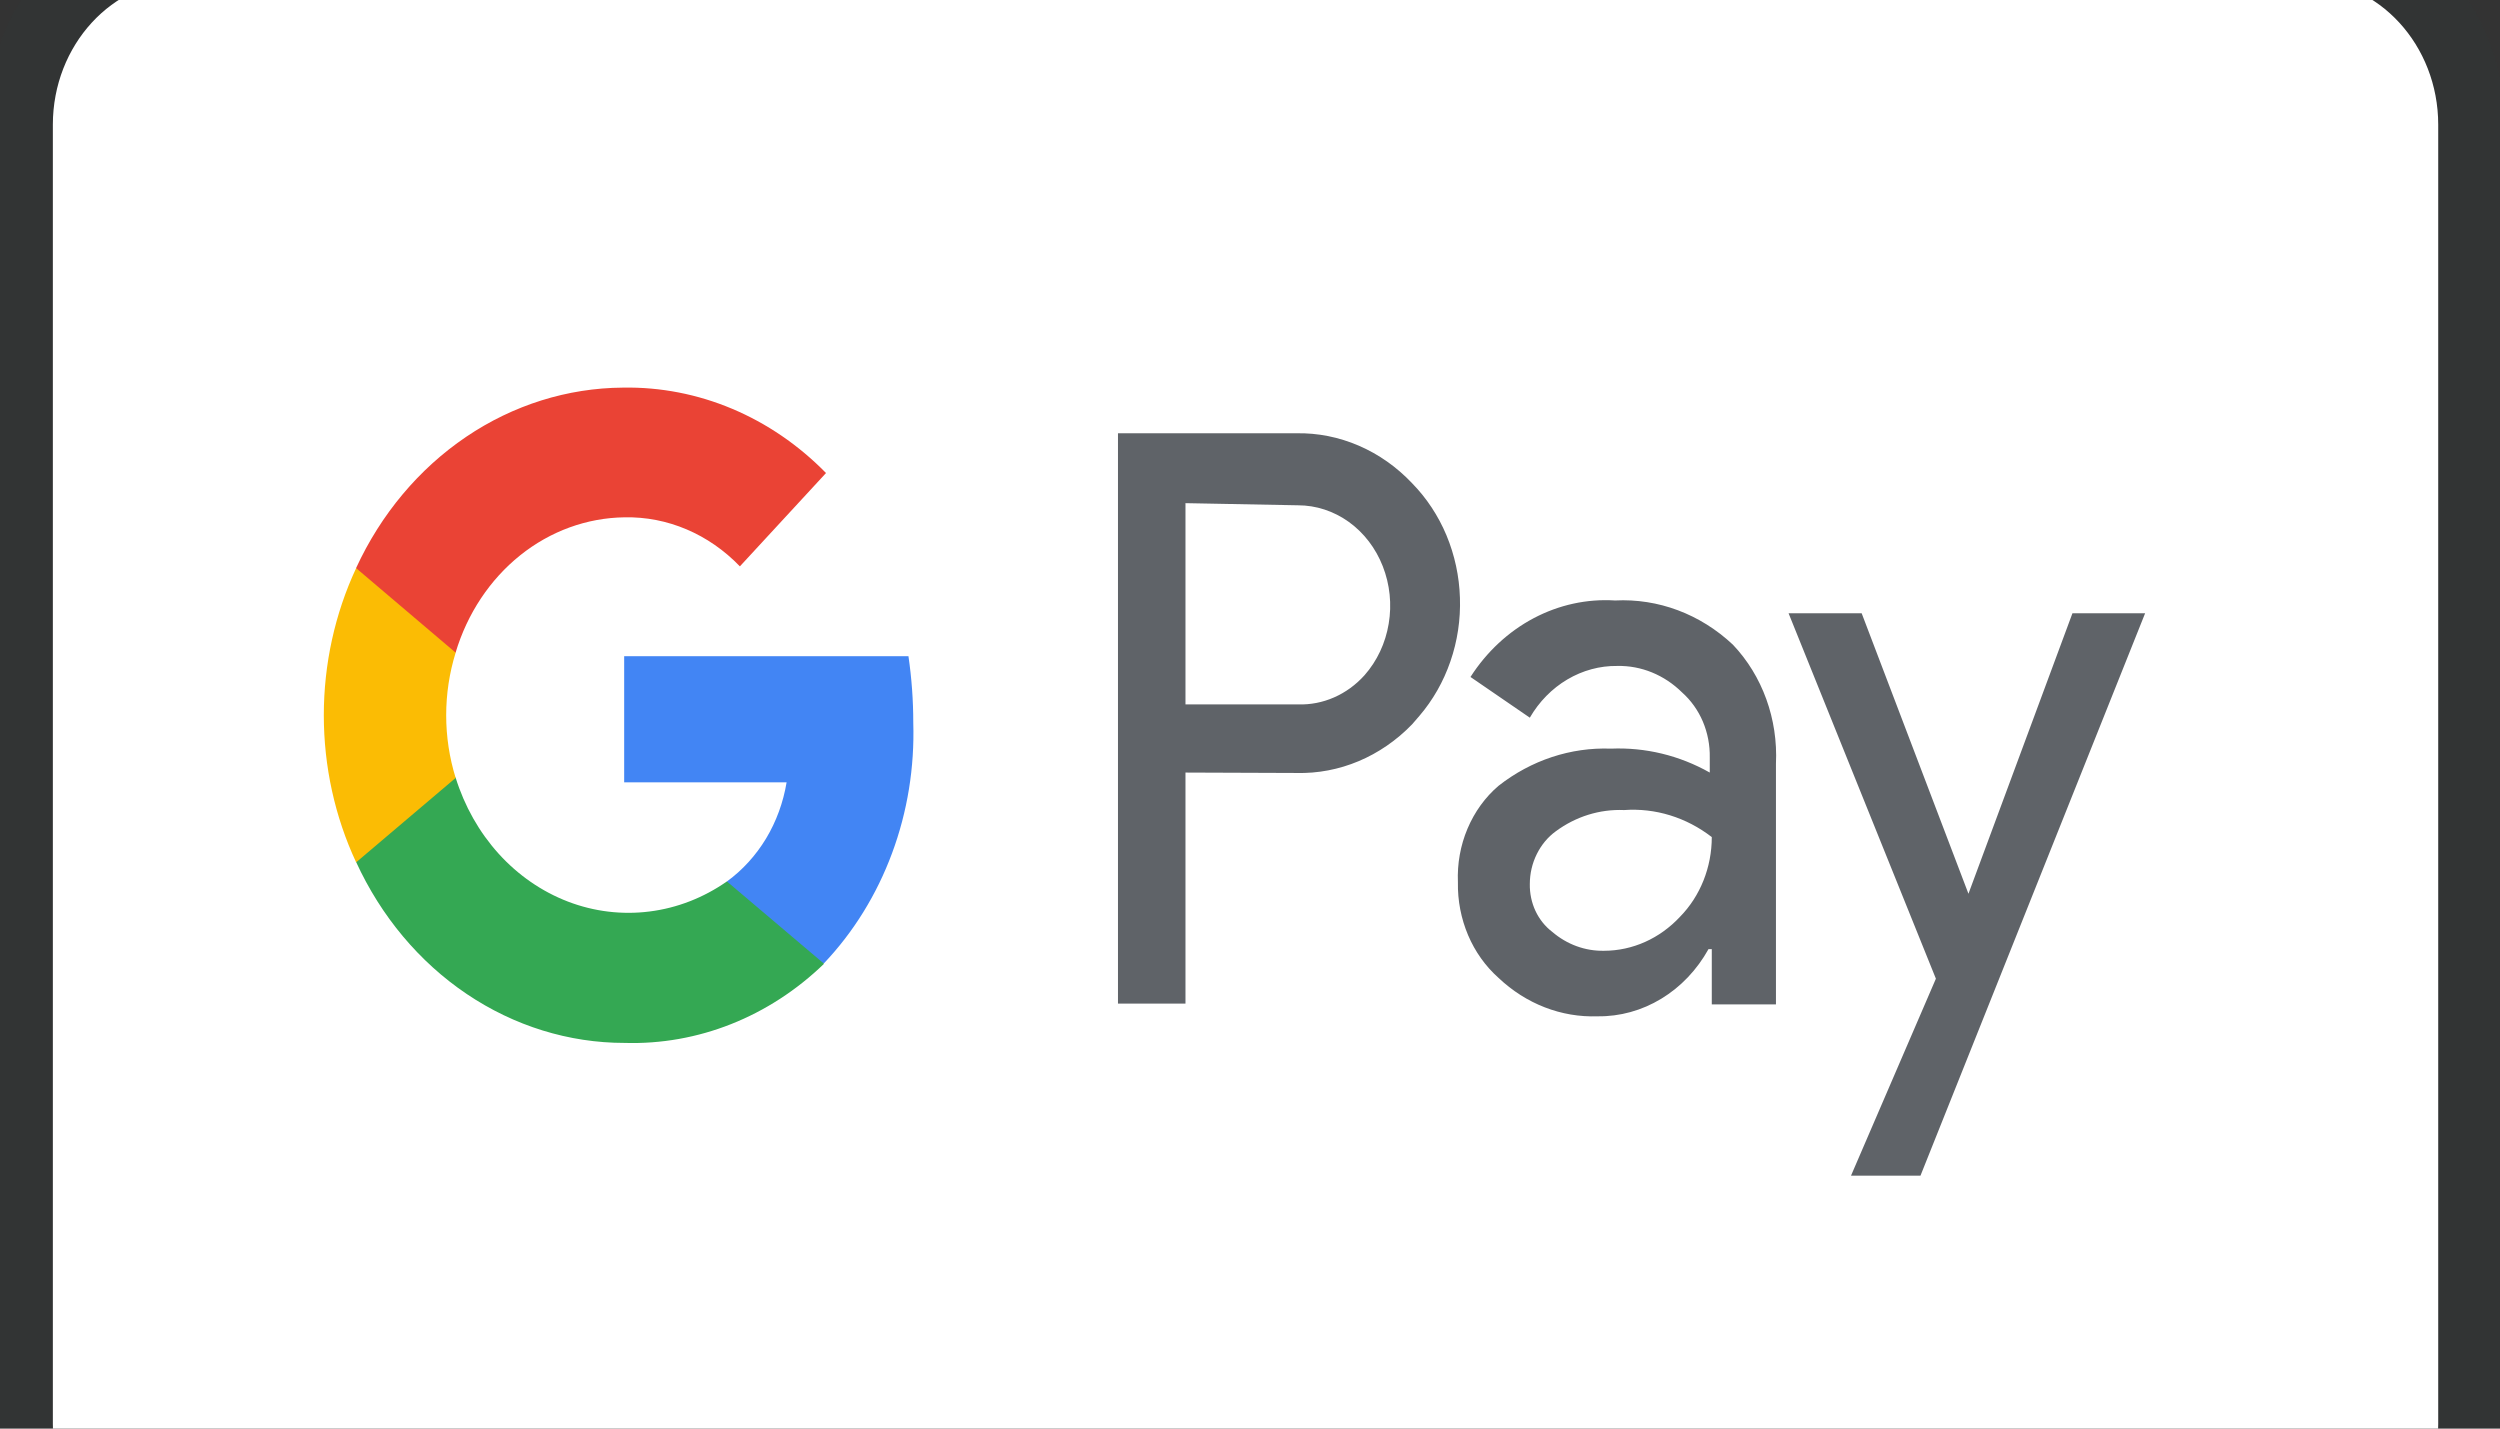
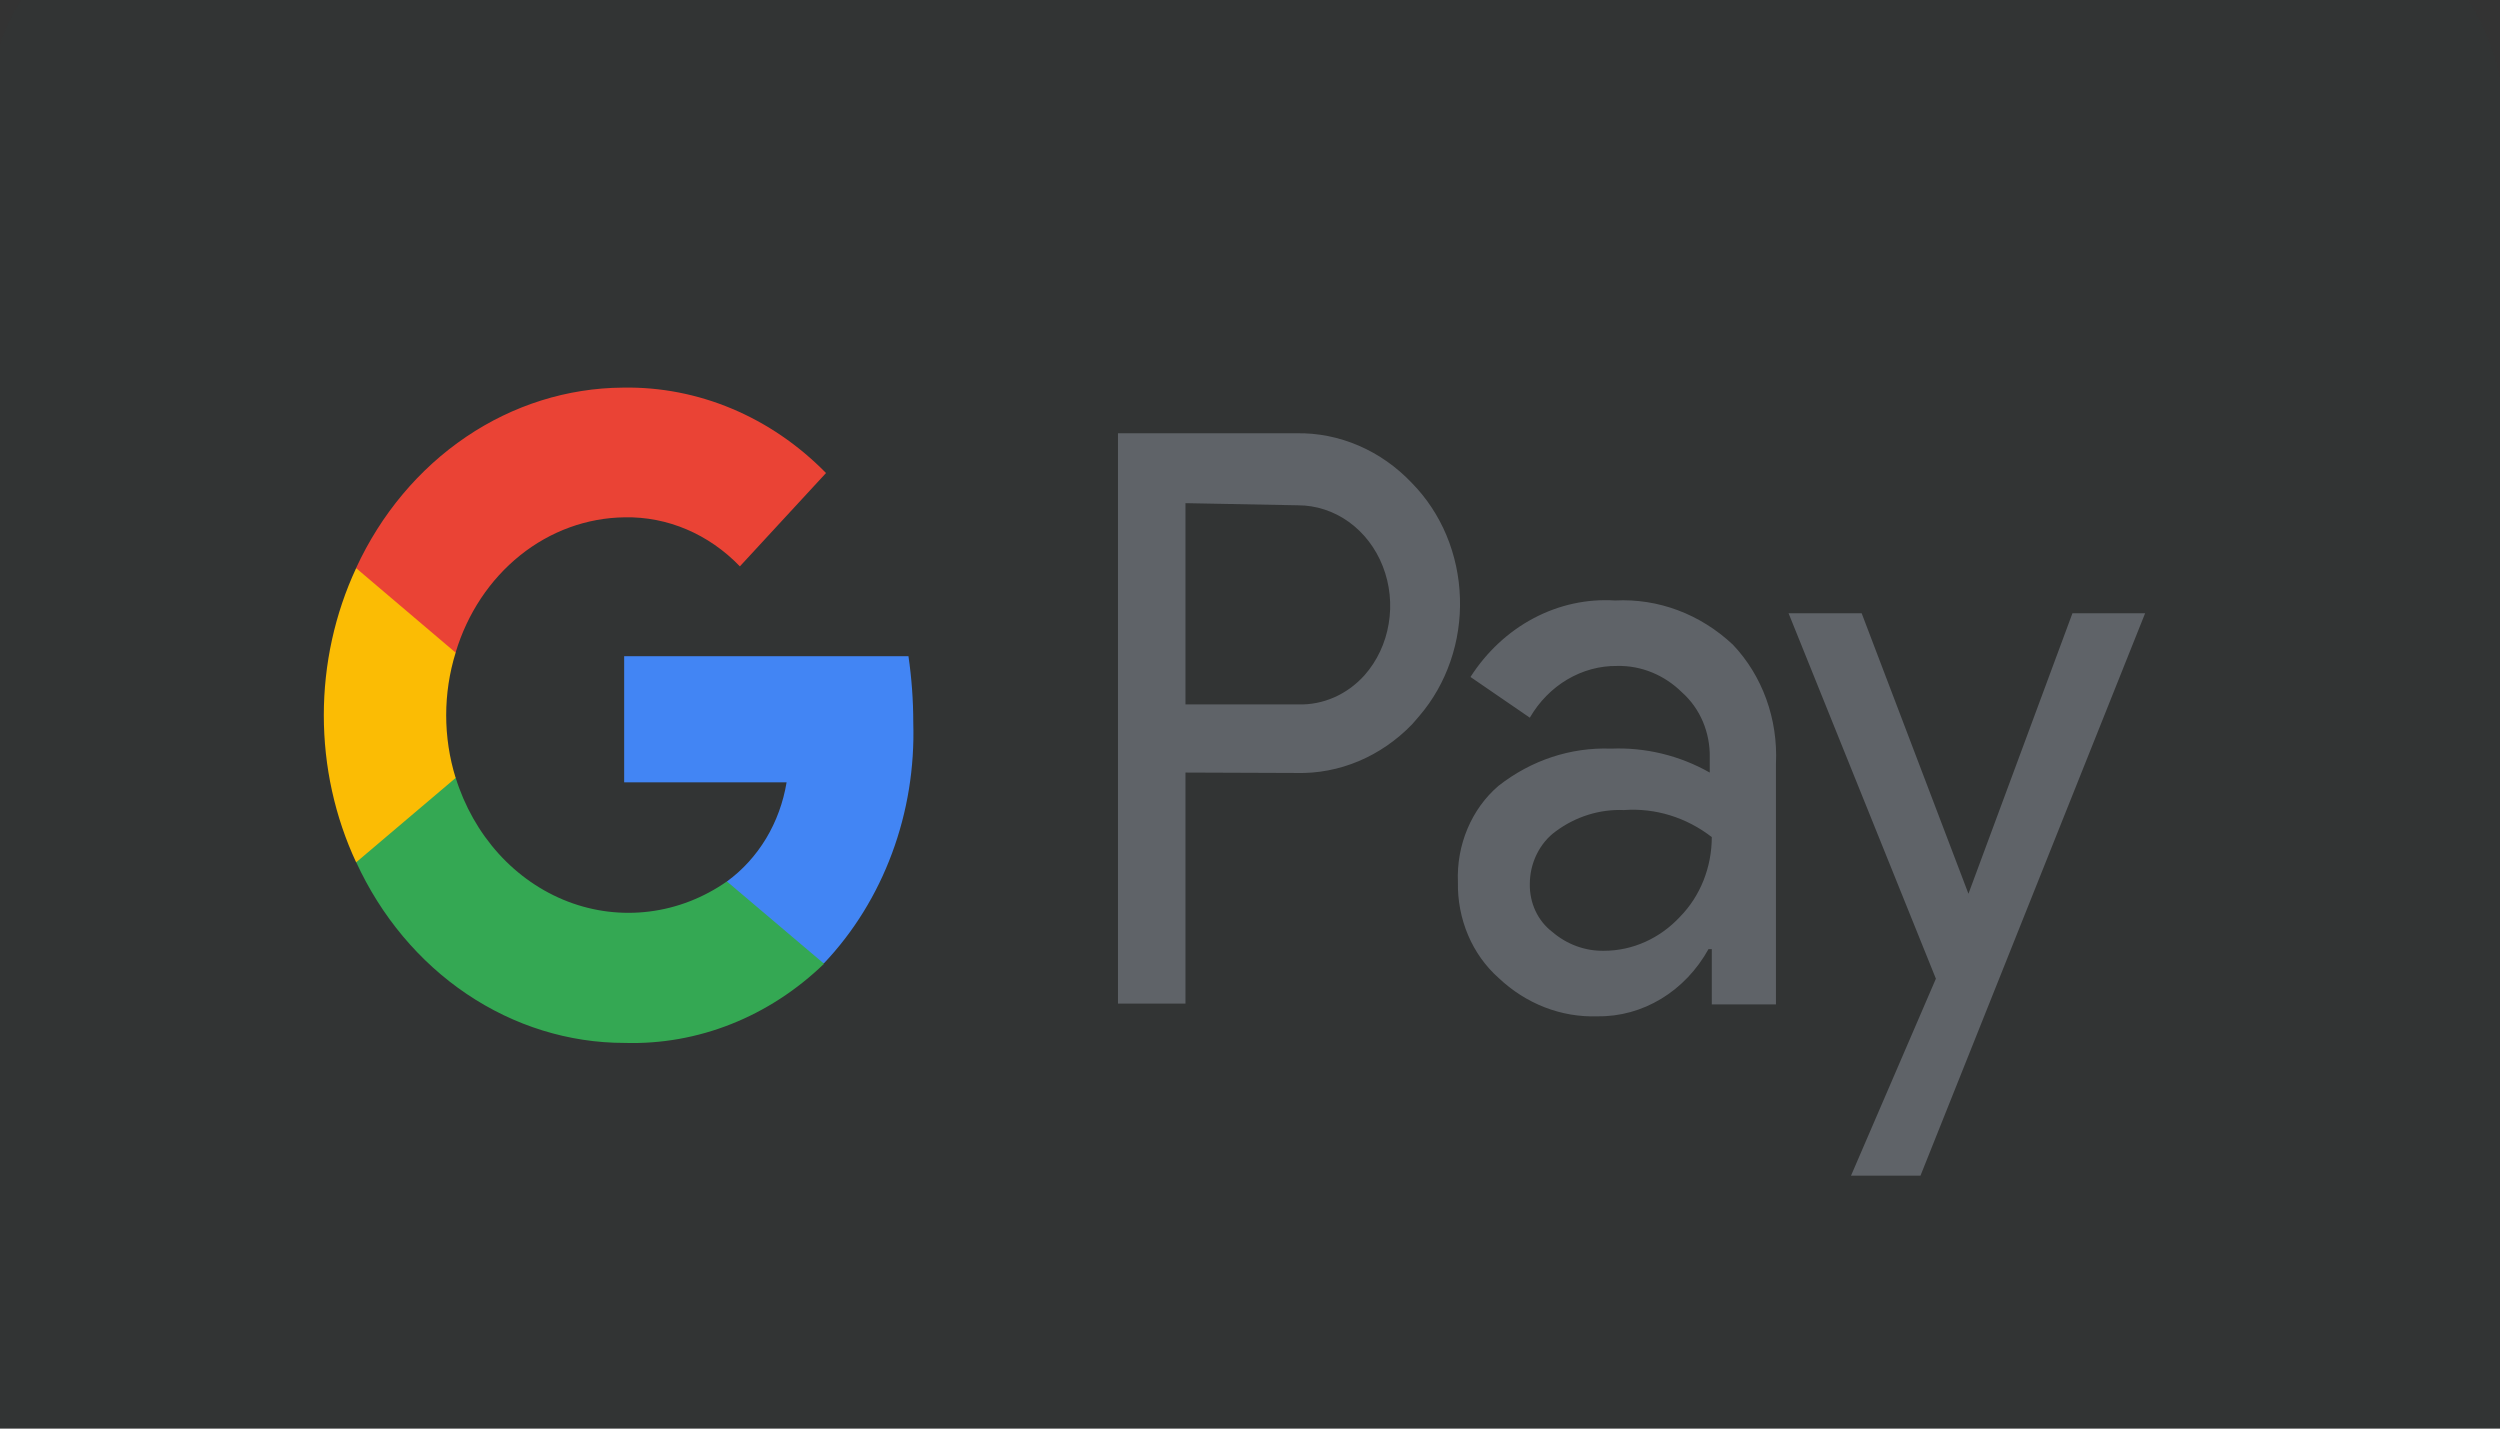
<svg xmlns="http://www.w3.org/2000/svg" fill="none" viewBox="0 0 42 24" height="24" width="42">
  <rect x="0" y="0" width="42" height="24" fill="#333333" stroke="none" />
  <g id="Frame">
    <path fill="#244545" d="M38.736 -1.545H3.114C1.222 -1.545 -0.226 0.032 -0.226 2.093V23.923C-0.226 25.985 1.333 27.561 3.114 27.561H38.736C40.628 27.561 42.075 25.985 42.075 23.923V2.093C42.075 0.032 40.517 -1.545 38.736 -1.545Z" opacity="0.07" id="Vector" />
-     <path fill="white" d="M38.736 -0.332C39.961 -0.332 40.962 0.759 40.962 2.094V23.923C40.962 25.257 39.961 26.349 38.736 26.349H3.114C1.89 26.349 0.888 25.257 0.888 23.923V2.094C0.888 0.759 1.89 -0.332 3.114 -0.332H38.736Z" id="Vector_2" />
    <path fill="#5F6368" d="M19.916 12.979V16.86H18.782V7.279H21.778C22.137 7.272 22.493 7.343 22.827 7.487C23.161 7.631 23.465 7.845 23.723 8.118C23.966 8.366 24.163 8.664 24.301 8.994C24.439 9.325 24.516 9.682 24.527 10.045C24.539 10.408 24.485 10.77 24.367 11.111C24.25 11.451 24.073 11.762 23.845 12.028L23.723 12.169C23.199 12.711 22.5 13.005 21.778 12.986L19.916 12.979ZM19.916 8.453V11.834H21.806C22.225 11.848 22.631 11.67 22.924 11.344C23.135 11.105 23.276 10.805 23.33 10.479C23.385 10.154 23.35 9.818 23.231 9.514C23.112 9.209 22.913 8.95 22.66 8.768C22.406 8.586 22.109 8.489 21.806 8.489L19.916 8.453ZM27.133 10.088C27.857 10.051 28.565 10.316 29.113 10.831C29.608 11.352 29.872 12.08 29.836 12.831V16.874H28.758V15.945H28.703C28.509 16.294 28.236 16.581 27.909 16.779C27.583 16.977 27.214 17.079 26.841 17.074C26.23 17.096 25.636 16.865 25.175 16.428C24.957 16.234 24.782 15.989 24.664 15.711C24.546 15.432 24.487 15.129 24.493 14.822C24.48 14.512 24.535 14.204 24.654 13.922C24.773 13.64 24.951 13.393 25.175 13.202C25.724 12.771 26.389 12.552 27.065 12.577C27.641 12.553 28.212 12.69 28.724 12.979V12.726C28.728 12.518 28.688 12.311 28.608 12.122C28.527 11.932 28.408 11.766 28.26 11.634C27.962 11.339 27.572 11.179 27.169 11.188C26.877 11.184 26.588 11.263 26.331 11.415C26.074 11.567 25.857 11.788 25.701 12.057L24.704 11.373C24.975 10.951 25.34 10.611 25.765 10.386C26.191 10.161 26.661 10.058 27.133 10.088ZM25.701 14.851C25.698 15.008 25.731 15.164 25.796 15.304C25.862 15.444 25.958 15.564 26.076 15.654C26.324 15.867 26.632 15.98 26.95 15.973C27.427 15.972 27.885 15.767 28.225 15.401C28.565 15.054 28.758 14.57 28.758 14.063C28.329 13.731 27.808 13.571 27.284 13.609C26.876 13.592 26.474 13.717 26.137 13.966C26.003 14.063 25.894 14.195 25.818 14.349C25.741 14.504 25.701 14.676 25.701 14.851ZM36.038 10.303L32.264 19.751H31.097L32.523 16.442L30.048 10.303H31.276L33.07 15.015L34.817 10.303H36.038Z" id="Vector_3" />
    <path fill="#4285F4" d="M15.343 12.14C15.343 11.767 15.316 11.393 15.262 11.024H10.486V13.143H13.215C13.159 13.48 13.042 13.801 12.87 14.087C12.697 14.373 12.474 14.618 12.213 14.808V16.183H13.843C14.338 15.661 14.728 15.031 14.986 14.335C15.245 13.639 15.366 12.891 15.343 12.14Z" id="Vector_4" />
    <path fill="#34A853" d="M10.493 17.521C11.725 17.558 12.923 17.082 13.844 16.191L12.212 14.808C11.82 15.082 11.375 15.255 10.913 15.313C10.45 15.372 9.981 15.315 9.542 15.147C9.102 14.978 8.704 14.703 8.377 14.342C8.05 13.98 7.803 13.543 7.654 13.062H5.982V14.48C6.401 15.394 7.044 16.162 7.841 16.699C8.638 17.236 9.556 17.521 10.493 17.521Z" id="Vector_5" />
    <path fill="#FBBC04" d="M7.655 13.069C7.443 12.386 7.443 11.647 7.655 10.964V9.545H5.983C5.626 10.311 5.44 11.158 5.44 12.016C5.44 12.875 5.626 13.722 5.983 14.487L7.655 13.069Z" id="Vector_6" />
    <path fill="#EA4335" d="M10.493 8.691C11.213 8.676 11.909 8.973 12.43 9.515L13.877 7.947C12.954 7.004 11.73 6.489 10.465 6.512C9.534 6.518 8.622 6.804 7.831 7.339C7.04 7.874 6.4 8.637 5.982 9.544L7.654 10.964C7.85 10.31 8.229 9.738 8.738 9.33C9.247 8.922 9.861 8.699 10.493 8.691Z" id="Vector_7" />
  </g>
</svg>